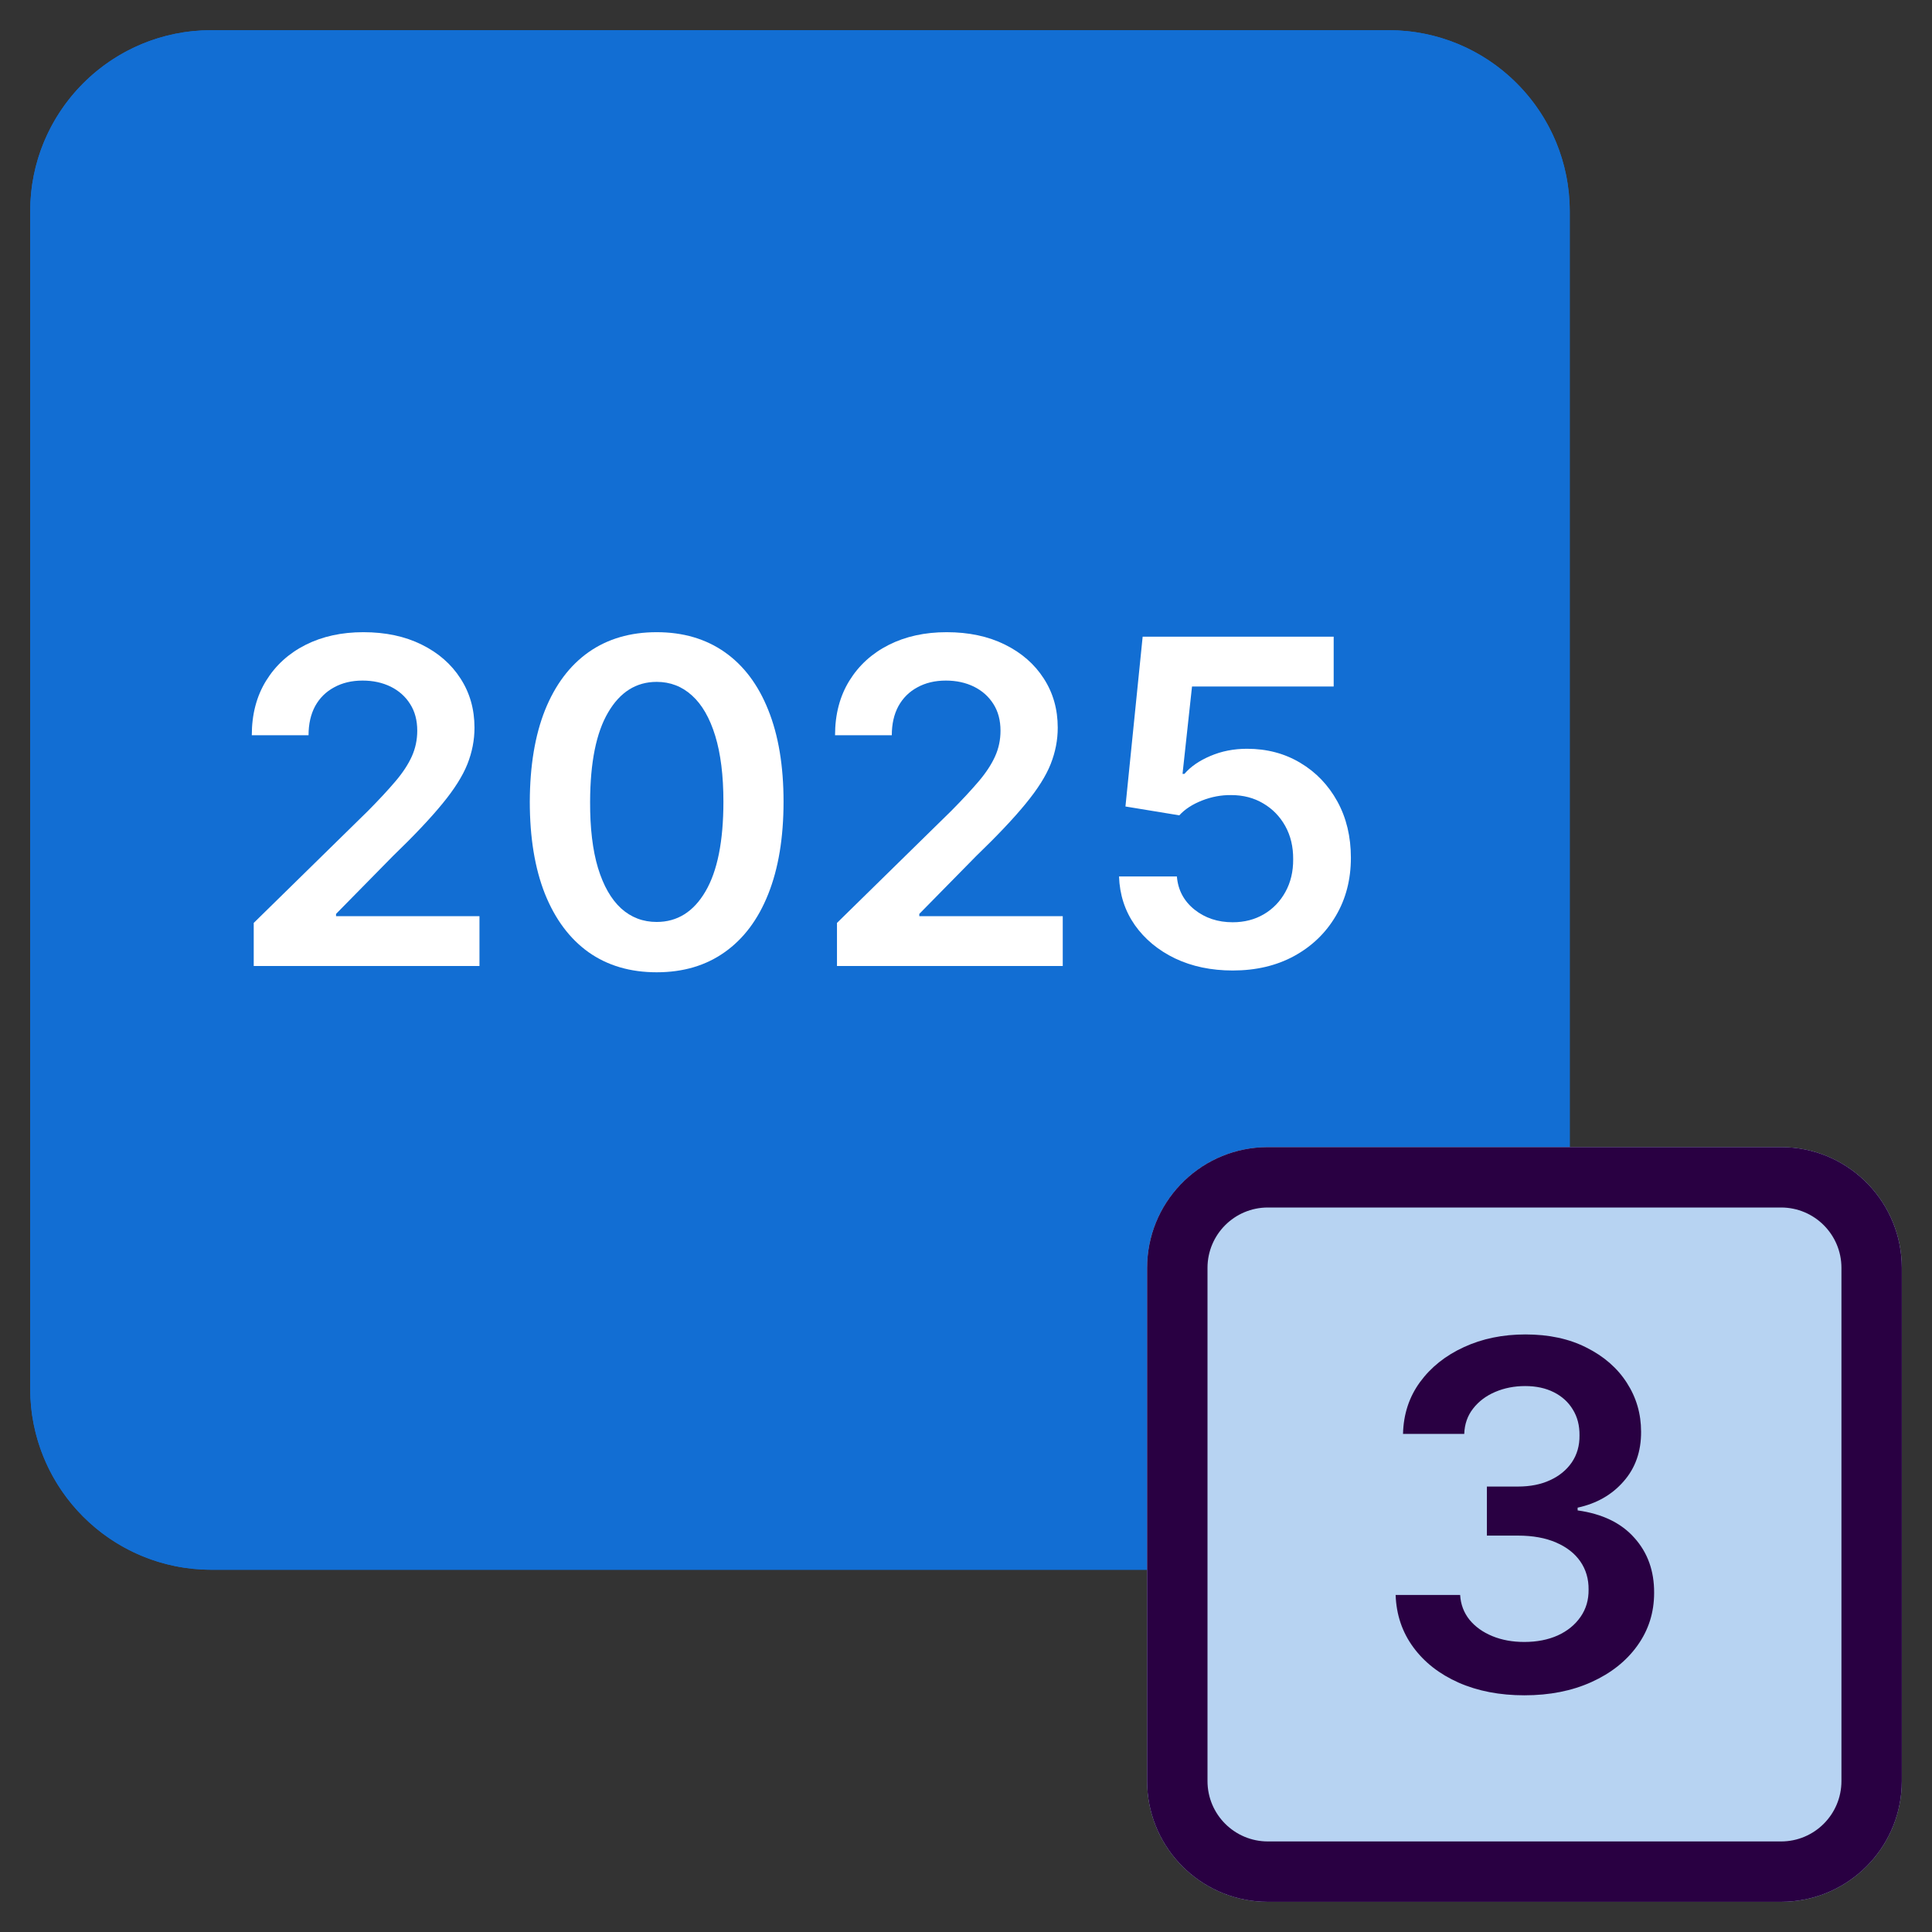
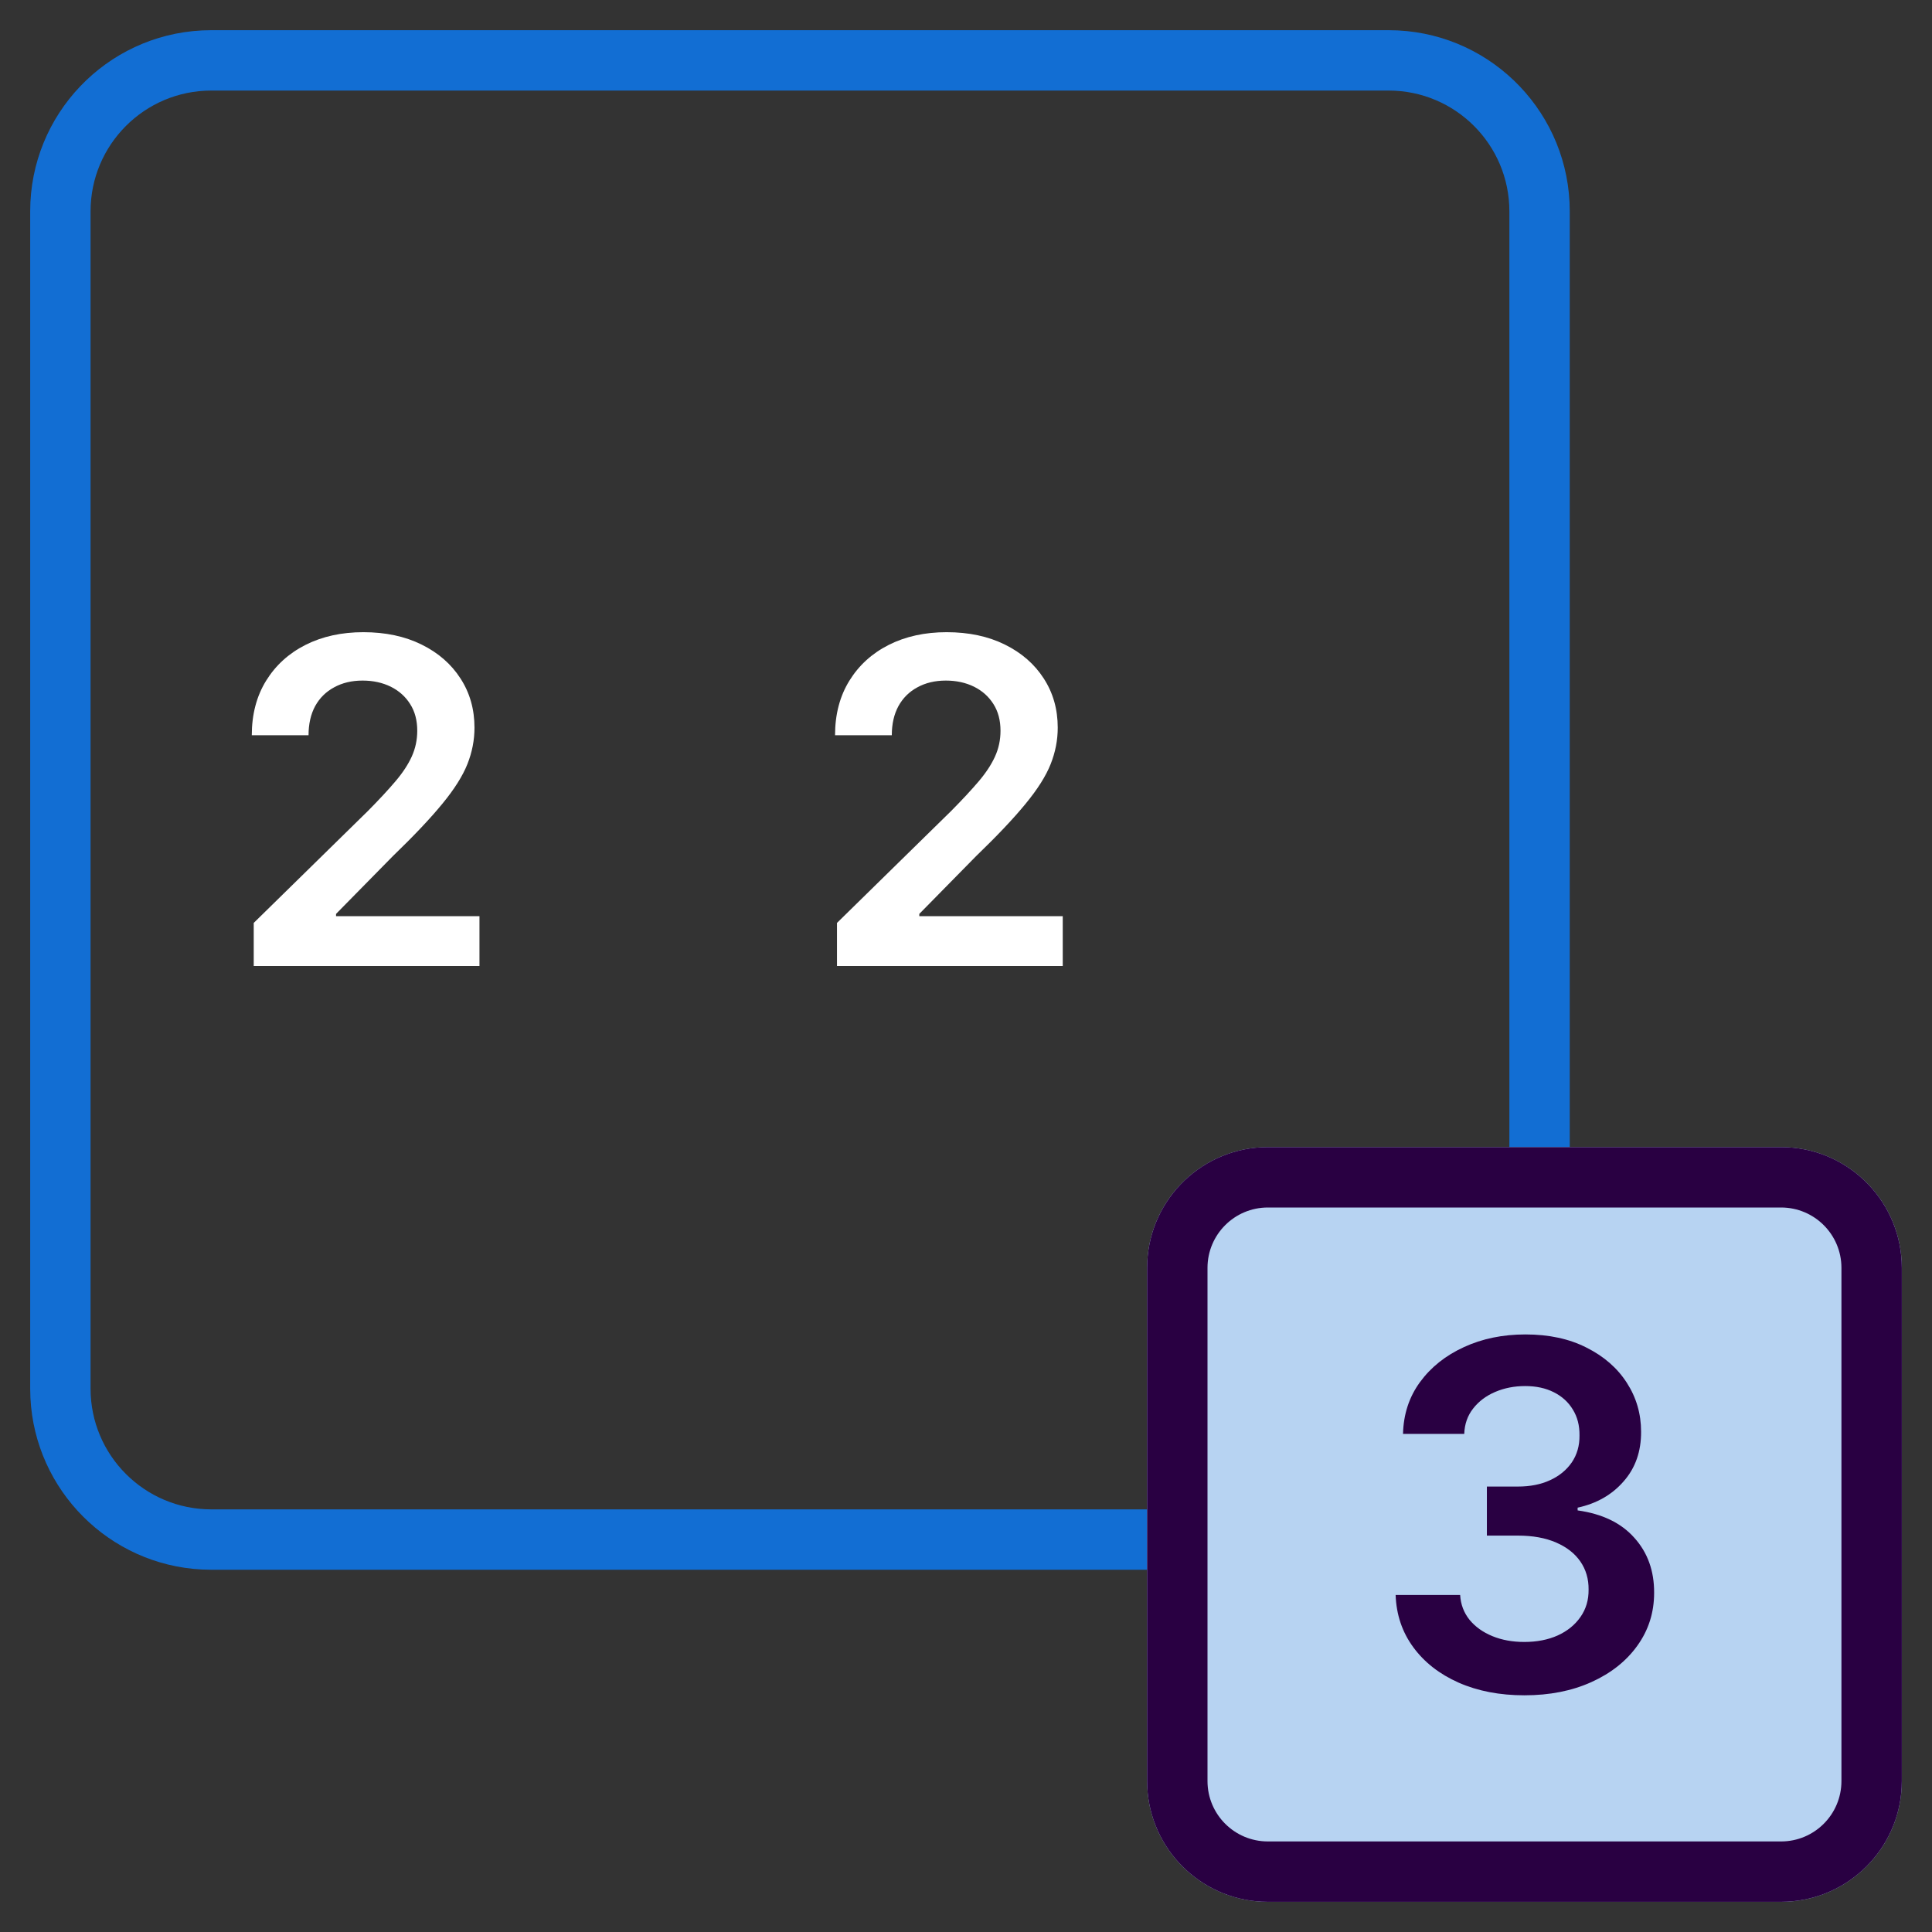
<svg xmlns="http://www.w3.org/2000/svg" width="64" height="64" viewBox="0 0 64 64" fill="none">
  <rect x="0" y="0" width="64" height="64" fill="#333333" stroke="none" />
-   <path d="M1 7C1 3.686 3.686 1 7 1H46C49.314 1 52 3.686 52 7V46C52 49.314 49.314 52 46 52H7C3.686 52 1 49.314 1 46V7Z" fill="#126ED3" />
  <path d="M46 50V52H7V50H46ZM50 46V7C50 4.791 48.209 3 46 3H7C4.791 3 3 4.791 3 7V46C3 48.209 4.791 50 7 50V52L6.691 51.992C3.623 51.837 1.163 49.377 1.008 46.309L1 46V7C1 3.79 3.521 1.168 6.691 1.008L7 1H46L46.309 1.008C49.479 1.168 52 3.79 52 7V46L51.992 46.309C51.837 49.377 49.377 51.837 46.309 51.992L46 52V50C48.209 50 50 48.209 50 46Z" fill="#126ED3" />
-   <path d="M40.835 32.149C40.125 32.149 39.489 32.016 38.928 31.75C38.367 31.48 37.921 31.11 37.591 30.642C37.264 30.173 37.09 29.637 37.069 29.033H38.986C39.022 29.48 39.215 29.846 39.567 30.13C39.919 30.411 40.341 30.551 40.835 30.551C41.222 30.551 41.566 30.462 41.868 30.285C42.17 30.107 42.408 29.86 42.582 29.544C42.756 29.228 42.841 28.868 42.838 28.463C42.841 28.051 42.754 27.685 42.577 27.366C42.399 27.046 42.156 26.796 41.847 26.615C41.538 26.43 41.183 26.338 40.782 26.338C40.455 26.334 40.133 26.395 39.817 26.519C39.501 26.643 39.251 26.806 39.066 27.009L37.282 26.716L37.852 21.091H44.18V22.742H39.487L39.173 25.635H39.237C39.439 25.397 39.725 25.2 40.094 25.043C40.464 24.884 40.869 24.804 41.309 24.804C41.969 24.804 42.559 24.96 43.077 25.272C43.596 25.581 44.004 26.008 44.303 26.551C44.601 27.094 44.75 27.716 44.75 28.415C44.75 29.136 44.583 29.779 44.249 30.343C43.919 30.904 43.459 31.347 42.87 31.67C42.284 31.989 41.605 32.149 40.835 32.149Z" fill="white" />
  <path d="M27.726 32V30.573L31.513 26.86C31.875 26.494 32.177 26.169 32.419 25.885C32.66 25.601 32.841 25.326 32.962 25.059C33.083 24.793 33.143 24.509 33.143 24.207C33.143 23.863 33.065 23.568 32.909 23.323C32.752 23.074 32.538 22.883 32.264 22.747C31.991 22.613 31.68 22.545 31.332 22.545C30.973 22.545 30.659 22.62 30.389 22.769C30.119 22.914 29.91 23.122 29.761 23.392C29.615 23.662 29.542 23.983 29.542 24.356H27.662C27.662 23.664 27.82 23.062 28.136 22.55C28.452 22.039 28.887 21.643 29.441 21.363C29.998 21.082 30.638 20.942 31.359 20.942C32.09 20.942 32.733 21.078 33.287 21.352C33.841 21.625 34.27 22 34.576 22.476C34.885 22.952 35.039 23.495 35.039 24.106C35.039 24.514 34.961 24.916 34.805 25.31C34.649 25.704 34.373 26.141 33.979 26.62C33.589 27.099 33.04 27.68 32.333 28.362L30.453 30.274V30.349H35.205V32H27.726Z" fill="white" />
-   <path d="M21.753 32.208C20.876 32.208 20.123 31.986 19.495 31.542C18.87 31.095 18.389 30.45 18.051 29.608C17.717 28.763 17.55 27.746 17.55 26.556C17.554 25.366 17.723 24.354 18.056 23.52C18.394 22.682 18.875 22.043 19.5 21.602C20.128 21.162 20.88 20.942 21.753 20.942C22.627 20.942 23.378 21.162 24.006 21.602C24.635 22.043 25.116 22.682 25.45 23.52C25.787 24.358 25.956 25.37 25.956 26.556C25.956 27.749 25.787 28.768 25.45 29.614C25.116 30.455 24.635 31.098 24.006 31.542C23.381 31.986 22.63 32.208 21.753 32.208ZM21.753 30.541C22.435 30.541 22.973 30.205 23.367 29.534C23.765 28.859 23.964 27.866 23.964 26.556C23.964 25.69 23.873 24.962 23.692 24.372C23.511 23.783 23.255 23.339 22.925 23.041C22.595 22.739 22.204 22.588 21.753 22.588C21.075 22.588 20.539 22.925 20.145 23.6C19.75 24.271 19.552 25.256 19.548 26.556C19.544 27.426 19.631 28.158 19.809 28.751C19.99 29.344 20.246 29.791 20.576 30.093C20.906 30.391 21.299 30.541 21.753 30.541Z" fill="white" />
  <path d="M8.405 32V30.573L12.192 26.86C12.554 26.494 12.856 26.169 13.097 25.885C13.339 25.601 13.52 25.326 13.641 25.059C13.761 24.793 13.822 24.509 13.822 24.207C13.822 23.863 13.744 23.568 13.587 23.323C13.431 23.074 13.216 22.883 12.943 22.747C12.669 22.613 12.359 22.545 12.011 22.545C11.652 22.545 11.338 22.62 11.068 22.769C10.798 22.914 10.588 23.122 10.439 23.392C10.294 23.662 10.221 23.983 10.221 24.356H8.341C8.341 23.664 8.499 23.062 8.815 22.55C9.131 22.039 9.566 21.643 10.12 21.363C10.677 21.082 11.316 20.942 12.037 20.942C12.769 20.942 13.412 21.078 13.966 21.352C14.52 21.625 14.949 22 15.255 22.476C15.564 22.952 15.718 23.495 15.718 24.106C15.718 24.514 15.64 24.916 15.484 25.31C15.327 25.704 15.052 26.141 14.658 26.62C14.267 27.099 13.719 27.68 13.012 28.362L11.132 30.274V30.349H15.883V32H8.405Z" fill="white" />
  <path d="M38 42C38 39.791 39.791 38 42 38H59C61.209 38 63 39.791 63 42V59C63 61.209 61.209 63 59 63H42C39.791 63 38 61.209 38 59V42Z" fill="#B7D3F2" />
  <path d="M59 61V63H42V61H59ZM61 59V42C61 40.895 60.105 40 59 40H42C40.895 40 40 40.895 40 42V59C40 60.105 40.895 61 42 61V63L41.794 62.995C39.749 62.891 38.109 61.251 38.005 59.206L38 59V42C38 39.86 39.681 38.112 41.794 38.005L42 38H59L59.206 38.005C61.319 38.112 63 39.86 63 42V59L62.995 59.206C62.891 61.251 61.251 62.891 59.206 62.995L59 63V61C60.105 61 61 60.105 61 59Z" fill="#290042" />
  <path d="M50.499 56.159C49.681 56.159 48.954 56.019 48.318 55.739C47.685 55.458 47.185 55.068 46.818 54.568C46.45 54.068 46.255 53.491 46.232 52.835H48.369C48.388 53.15 48.492 53.424 48.681 53.659C48.871 53.89 49.123 54.07 49.437 54.199C49.751 54.328 50.103 54.392 50.494 54.392C50.91 54.392 51.28 54.32 51.602 54.176C51.924 54.029 52.175 53.824 52.357 53.562C52.539 53.301 52.628 53 52.624 52.659C52.628 52.307 52.537 51.996 52.352 51.727C52.166 51.458 51.897 51.248 51.545 51.097C51.196 50.945 50.776 50.869 50.283 50.869H49.255V49.244H50.283C50.689 49.244 51.043 49.174 51.346 49.034C51.653 48.894 51.893 48.697 52.068 48.443C52.242 48.186 52.327 47.888 52.323 47.551C52.327 47.222 52.253 46.936 52.102 46.693C51.954 46.447 51.744 46.256 51.471 46.119C51.202 45.983 50.886 45.915 50.522 45.915C50.166 45.915 49.837 45.979 49.533 46.108C49.23 46.237 48.986 46.42 48.8 46.659C48.615 46.894 48.516 47.174 48.505 47.5H46.477C46.492 46.849 46.679 46.277 47.039 45.784C47.403 45.288 47.888 44.902 48.494 44.625C49.1 44.345 49.78 44.205 50.533 44.205C51.31 44.205 51.984 44.35 52.556 44.642C53.132 44.93 53.577 45.318 53.891 45.807C54.206 46.295 54.363 46.835 54.363 47.426C54.367 48.081 54.174 48.631 53.783 49.074C53.397 49.517 52.889 49.807 52.261 49.943V50.034C53.079 50.148 53.706 50.451 54.141 50.943C54.581 51.432 54.799 52.04 54.795 52.767C54.795 53.419 54.609 54.002 54.238 54.517C53.871 55.029 53.363 55.43 52.715 55.722C52.071 56.013 51.333 56.159 50.499 56.159Z" fill="#290042" />
</svg>